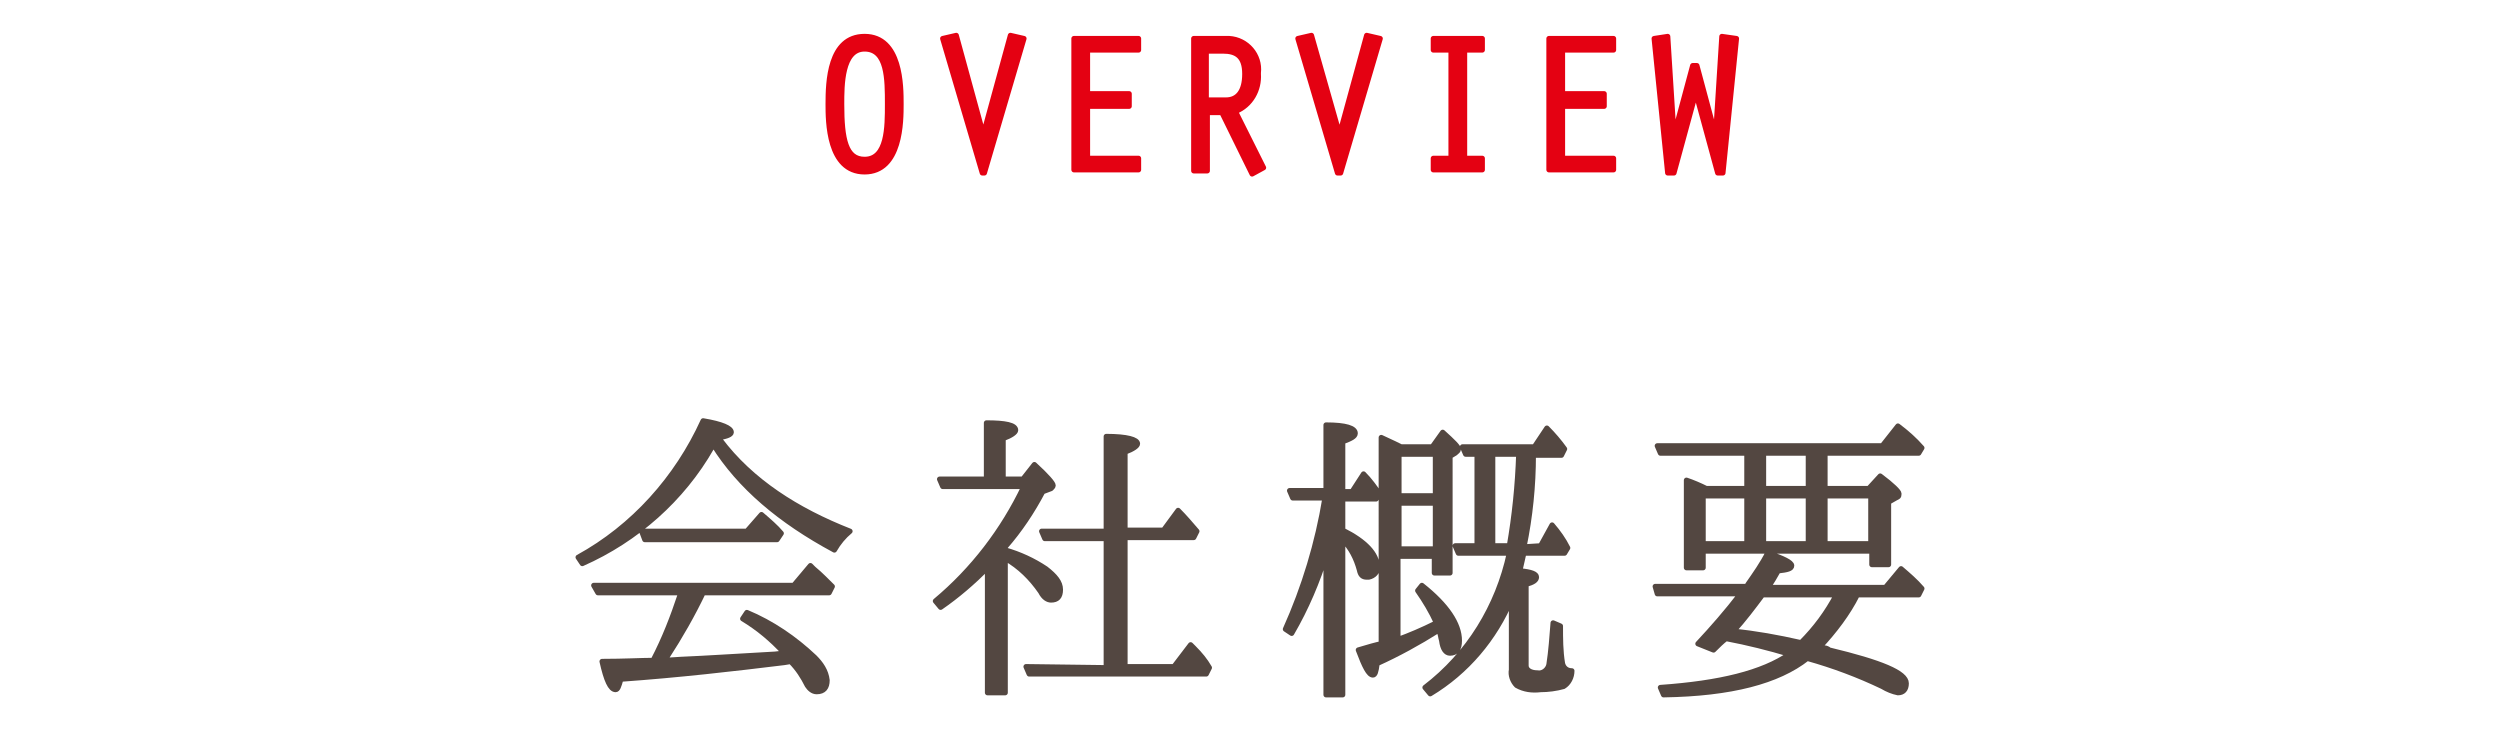
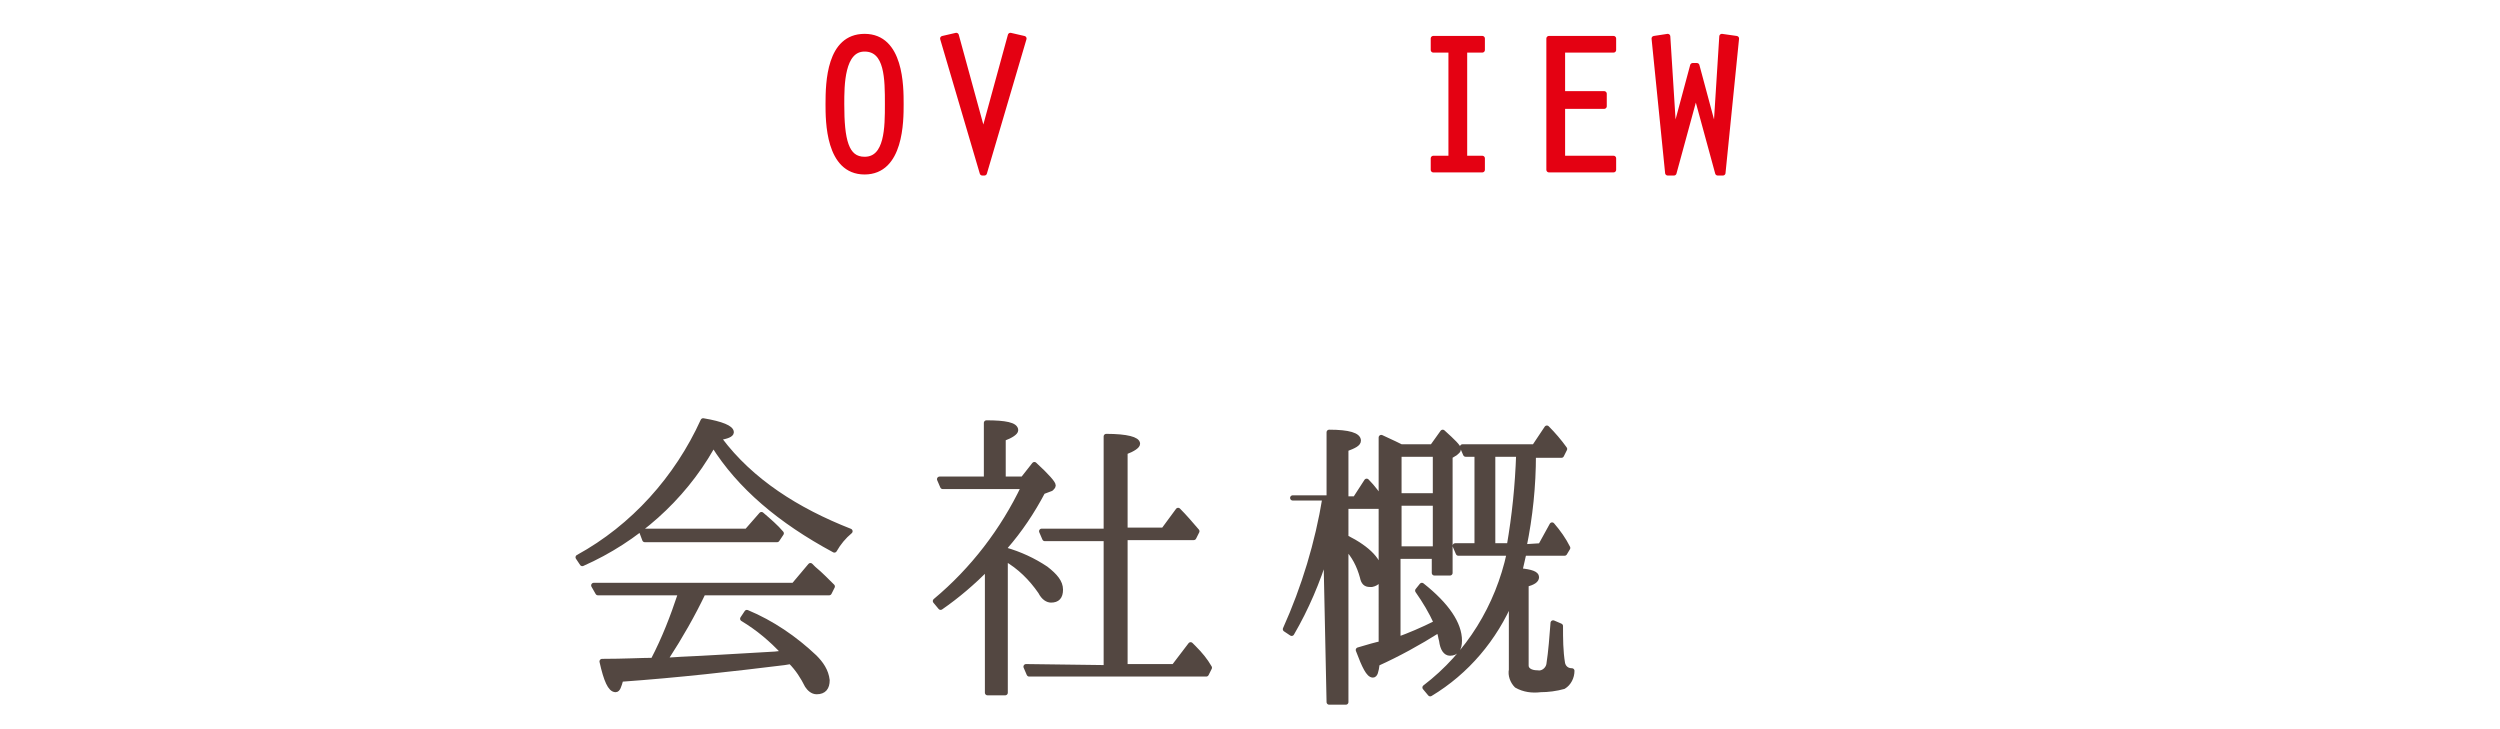
<svg xmlns="http://www.w3.org/2000/svg" version="1.1" id="レイヤー_1" x="0px" y="0px" viewBox="0 0 240 70" style="enable-background:new 0 0 240 70;" xml:space="preserve">
  <style type="text/css">
	.st0{fill:#534741;stroke:#534741;stroke-width:0.5;stroke-linecap:round;stroke-linejoin:round;}
	.st1{fill:#E40112;stroke:#E40112;stroke-width:0.5;stroke-linecap:round;stroke-linejoin:round;}
</style>
  <title>sec_2</title>
  <g id="レイヤー_2_1_">
    <g id="レイヤー_1-2">
      <path class="st0" d="M69.1,42.2c3,4,7.4,6.8,12.5,8.8c-0.6,0.5-1.1,1.1-1.5,1.8C74.9,50,71,46.7,68.5,42.7    c-0.1,0.1-0.1,0.2-0.2,0.3c-2.8,4.9-7.2,8.8-12.4,11.1l-0.4-0.6c5.3-2.9,9.5-7.6,12-13.1c1.8,0.3,2.7,0.7,2.7,1.1    c0,0.2-0.4,0.4-1.2,0.5L69.1,42.2z M65.3,57.1C65.3,57,65.3,57,65.3,57.1c0-0.1,0-0.2,0-0.2h-7.9L57,56.2h19.2l1.6-1.9l0.3,0.3    c0.6,0.5,1.2,1.1,1.8,1.7l-0.3,0.6H67.5c-1,2.1-2.2,4.2-3.5,6.2c-0.1,0.1-0.1,0.2-0.2,0.3l1.6-0.1c2.4-0.1,5.4-0.3,9-0.5l0.9-0.1    c-1.2-1.3-2.5-2.4-4-3.3l0.4-0.6c2.4,1,4.6,2.5,6.5,4.3c0.6,0.6,1.1,1.3,1.2,2.2c0,0.7-0.3,1.1-1,1.1c-0.4,0-0.7-0.3-0.9-0.6    c-0.4-0.8-0.9-1.6-1.6-2.3l-0.6,0.1c-4.9,0.6-10.1,1.2-15.7,1.6c-0.2,0.7-0.3,1-0.5,1c-0.5,0-0.9-0.9-1.3-2.7    c2.1,0,3.8-0.1,4.9-0.1C63.8,61.3,64.6,59.2,65.3,57.1z M71.7,51l1.4-1.6c0.7,0.6,1.4,1.2,1.9,1.8l-0.4,0.6H61.9L61.6,51H71.7z" />
      <path class="st0" d="M96.5,52.8c1.4,0.4,2.7,1,3.9,1.8c0.9,0.7,1.4,1.3,1.4,2c0,0.7-0.3,1-0.9,1c-0.3,0-0.7-0.2-1-0.8    c-0.9-1.3-2-2.4-3.4-3.2v12.9h-1.7v-12c-1.4,1.4-2.9,2.7-4.5,3.8l-0.5-0.6c3.6-3,6.5-6.8,8.5-11h-7.8l-0.3-0.7h4.5v-5.4    c1.8,0,2.8,0.2,2.8,0.7c0,0.2-0.4,0.5-1.2,0.8v3.9h1.9l1.1-1.4c1.2,1.1,1.8,1.8,1.8,2c0,0.1-0.1,0.2-0.2,0.3l-0.8,0.3    c-1,1.9-2.2,3.7-3.6,5.3L96.5,52.8z M106.2,64.1V51.7h-5.9l-0.3-0.7h6.2v-9.1c2,0,3,0.3,3,0.7c0,0.2-0.4,0.5-1.2,0.8v7.5h3.7    l1.4-1.9c0.6,0.6,1.2,1.3,1.8,2l-0.3,0.6h-6.6v12.4h4.7l1.6-2.1l0.3,0.3c0.6,0.6,1.1,1.2,1.5,1.9l-0.3,0.6H98.8l-0.3-0.7    L106.2,64.1z" />
-       <path class="st0" d="M127.3,53.2c-0.8,2.6-1.9,5.2-3.3,7.6l-0.6-0.4c1.8-4,3.1-8.3,3.8-12.6h-3.1l-0.3-0.7h3.5v-6.3    c1.9,0,2.8,0.3,2.8,0.8c0,0.3-0.4,0.5-1.2,0.8v4.8h0.9l1.1-1.7c0.6,0.6,1.1,1.3,1.5,1.9l-0.3,0.5h-3.2v3c2.2,1.1,3.3,2.3,3.3,3.5    c0.1,0.5-0.3,0.9-0.8,1c-0.1,0-0.2,0-0.2,0c-0.4,0-0.6-0.2-0.7-0.7c-0.3-1.1-0.8-2.1-1.6-2.9v14.9h-1.6L127.3,53.2z M137.5,42.9    l1-1.4c1,0.9,1.5,1.4,1.5,1.6c0,0.2-0.1,0.2-0.3,0.4l-0.5,0.3V55h-1.5v-1.6h-3.5v8c1.1-0.4,2.3-0.9,3.7-1.6    c-0.5-1.1-1.1-2.1-1.8-3.1l0.4-0.5c2.4,1.9,3.6,3.7,3.6,5.3c0,0.8-0.3,1.2-0.9,1.2c-0.4,0-0.7-0.4-0.8-1.2c-0.1-0.3-0.1-0.7-0.3-1    c-1.9,1.2-3.9,2.3-5.9,3.2c-0.1,0.8-0.2,1.1-0.4,1.1c-0.4,0-0.8-0.8-1.4-2.4c1-0.3,1.7-0.5,2.2-0.6V42c1.1,0.5,1.7,0.8,1.9,0.9    H137.5z M134.3,43.6v4h3.5v-4H134.3z M134.3,52.7h3.5v-4.4h-3.5V52.7z M147.9,52.4l1.1-2c0.6,0.7,1.1,1.4,1.5,2.2l-0.3,0.5h-3.9    c-0.1,0.3-0.2,0.9-0.4,1.7c1.1,0.1,1.6,0.3,1.6,0.6s-0.3,0.5-1,0.7v7.8c0,0.4,0.4,0.7,1.1,0.7c0.5,0.1,1-0.3,1.1-0.8    c0.2-1.3,0.3-2.7,0.4-4l0.7,0.3c0,1.2,0,2.4,0.2,3.6c0.1,0.4,0.4,0.7,0.9,0.7c0,0.6-0.3,1.2-0.8,1.5c-0.7,0.2-1.5,0.3-2.2,0.3    c-0.8,0.1-1.6,0-2.3-0.4c-0.4-0.4-0.6-1-0.5-1.5v-6.8c-1.6,3.8-4.3,7-7.8,9.1l-0.5-0.6c4.2-3.2,7-7.8,8.1-12.9H140l-0.3-0.7h2.1    v-8.8h-1.1l-0.3-0.7h6.9l1.2-1.8c0.6,0.6,1.2,1.3,1.7,2l-0.3,0.6h-2.7c0,2.9-0.3,5.9-0.9,8.8L147.9,52.4z M144.9,52.4    c0.5-2.9,0.8-5.8,0.9-8.8h-2.5v8.8L144.9,52.4z" />
-       <path class="st0" d="M164.5,62.4l-1.5-0.6c1.4-1.5,2.8-3.1,4.1-4.8h-8l-0.2-0.7h8.8l0.1-0.2c0.7-1,1.4-2,1.9-3    c1.5,0.5,2.3,0.9,2.3,1.2s-0.4,0.4-1.3,0.5c-0.3,0.5-0.6,1.1-1,1.6h11.3l1.5-1.8c0.7,0.6,1.4,1.2,2,1.9l-0.3,0.6h-5.9    c-0.9,1.8-2.2,3.5-3.6,5c0.1,0.1,0.3,0.1,0.4,0.1c0.2,0,0.4,0.1,0.5,0.2c5,1.2,7.4,2.2,7.4,3.2c0,0.6-0.3,0.9-0.8,0.9    c-0.5-0.1-1-0.3-1.5-0.6c-2.3-1.1-4.7-2-7.2-2.7c-2.8,2.2-7.3,3.4-13.8,3.5l-0.3-0.7c5.7-0.4,9.8-1.4,12.4-3.2    c-2-0.6-4-1.1-6.1-1.5C165.3,61.6,164.9,62,164.5,62.4z M167.7,46.9v-3.4h-8.3l-0.3-0.7h21.6l1.5-1.9c0.8,0.6,1.6,1.3,2.3,2.1    l-0.3,0.5h-9v3.4h4.2l1.1-1.2c1.2,0.9,1.8,1.5,1.8,1.7c0,0.3-0.1,0.3-0.3,0.4l-0.7,0.4v6h-1.6v-1.3h-16.2v1.6h-1.6v-8.4    c0.6,0.2,1.3,0.5,1.9,0.8H167.7z M163.5,47.6v4.6h4.2v-4.6H163.5z M172.9,61.7c1.4-1.4,2.5-2.9,3.4-4.6h-7.1    c-0.9,1.2-1.8,2.4-2.8,3.5C168.5,60.8,170.7,61.2,172.9,61.7z M169.3,46.9h4.3v-3.4h-4.3V46.9z M169.3,47.6v4.6h4.3v-4.6H169.3z     M179.6,52.2v-4.6h-4.4v4.6H179.6z" />
+       <path class="st0" d="M127.3,53.2c-0.8,2.6-1.9,5.2-3.3,7.6l-0.6-0.4c1.8-4,3.1-8.3,3.8-12.6h-3.1h3.5v-6.3    c1.9,0,2.8,0.3,2.8,0.8c0,0.3-0.4,0.5-1.2,0.8v4.8h0.9l1.1-1.7c0.6,0.6,1.1,1.3,1.5,1.9l-0.3,0.5h-3.2v3c2.2,1.1,3.3,2.3,3.3,3.5    c0.1,0.5-0.3,0.9-0.8,1c-0.1,0-0.2,0-0.2,0c-0.4,0-0.6-0.2-0.7-0.7c-0.3-1.1-0.8-2.1-1.6-2.9v14.9h-1.6L127.3,53.2z M137.5,42.9    l1-1.4c1,0.9,1.5,1.4,1.5,1.6c0,0.2-0.1,0.2-0.3,0.4l-0.5,0.3V55h-1.5v-1.6h-3.5v8c1.1-0.4,2.3-0.9,3.7-1.6    c-0.5-1.1-1.1-2.1-1.8-3.1l0.4-0.5c2.4,1.9,3.6,3.7,3.6,5.3c0,0.8-0.3,1.2-0.9,1.2c-0.4,0-0.7-0.4-0.8-1.2c-0.1-0.3-0.1-0.7-0.3-1    c-1.9,1.2-3.9,2.3-5.9,3.2c-0.1,0.8-0.2,1.1-0.4,1.1c-0.4,0-0.8-0.8-1.4-2.4c1-0.3,1.7-0.5,2.2-0.6V42c1.1,0.5,1.7,0.8,1.9,0.9    H137.5z M134.3,43.6v4h3.5v-4H134.3z M134.3,52.7h3.5v-4.4h-3.5V52.7z M147.9,52.4l1.1-2c0.6,0.7,1.1,1.4,1.5,2.2l-0.3,0.5h-3.9    c-0.1,0.3-0.2,0.9-0.4,1.7c1.1,0.1,1.6,0.3,1.6,0.6s-0.3,0.5-1,0.7v7.8c0,0.4,0.4,0.7,1.1,0.7c0.5,0.1,1-0.3,1.1-0.8    c0.2-1.3,0.3-2.7,0.4-4l0.7,0.3c0,1.2,0,2.4,0.2,3.6c0.1,0.4,0.4,0.7,0.9,0.7c0,0.6-0.3,1.2-0.8,1.5c-0.7,0.2-1.5,0.3-2.2,0.3    c-0.8,0.1-1.6,0-2.3-0.4c-0.4-0.4-0.6-1-0.5-1.5v-6.8c-1.6,3.8-4.3,7-7.8,9.1l-0.5-0.6c4.2-3.2,7-7.8,8.1-12.9H140l-0.3-0.7h2.1    v-8.8h-1.1l-0.3-0.7h6.9l1.2-1.8c0.6,0.6,1.2,1.3,1.7,2l-0.3,0.6h-2.7c0,2.9-0.3,5.9-0.9,8.8L147.9,52.4z M144.9,52.4    c0.5-2.9,0.8-5.8,0.9-8.8h-2.5v8.8L144.9,52.4z" />
      <path class="st1" d="M86.5,10c0,1.6,0,6.5-3.5,6.5s-3.5-4.9-3.5-6.5c0-2.1,0.1-6.5,3.5-6.5C86.5,3.5,86.5,8.3,86.5,10z M80.8,10    c0,3.4,0.4,5.3,2.2,5.3c2.2,0,2.2-3.1,2.2-5.3c0-2.4,0-5.3-2.2-5.3S80.8,8.2,80.8,10z" />
      <path class="st1" d="M94.4,12.9L97,3.4l1.3,0.3l-3.8,12.9h-0.2L90.5,3.7l1.3-0.3L94.4,12.9L94.4,12.9z" />
-       <path class="st1" d="M103.1,3.7h6.2v1.1h-4.9V9h4v1.2h-4v5h4.9v1.1h-6.2V3.7z" />
-       <path class="st1" d="M114.6,3.7h3.4c1.7,0.1,3,1.6,2.8,3.3c0,0,0,0.1,0,0.1c0.1,1.5-0.7,3-2.2,3.6l2.7,5.4l-1.1,0.6l-2.9-5.9h-1.4    v5.6h-1.3V3.7z M115.8,9.6h1.9c1.1,0,1.8-0.8,1.8-2.5s-0.8-2.2-2.1-2.2h-1.6V9.6z" />
-       <path class="st1" d="M128.6,12.9l2.6-9.5l1.3,0.3l-3.8,12.9h-0.3l-3.8-12.9l1.3-0.3L128.6,12.9L128.6,12.9z" />
      <path class="st1" d="M139.3,4.8h-1.7V3.7h4.7v1.1h-1.7v10.4h1.7v1.1h-4.7v-1.1h1.7V4.8z" />
      <path class="st1" d="M148.7,3.7h6.2v1.1h-4.9V9h4v1.2h-4v5h4.9v1.1h-6.2V3.7z" />
      <path class="st1" d="M166.7,3.7l-1.3,12.9h-0.5l-2.1-7.7l0,0l-2.1,7.7h-0.6l-1.3-12.9l1.3-0.2l0.6,9.5l0,0l1.8-6.7h0.4l1.8,6.7    l0,0l0.6-9.5L166.7,3.7z" />
    </g>
  </g>
</svg>